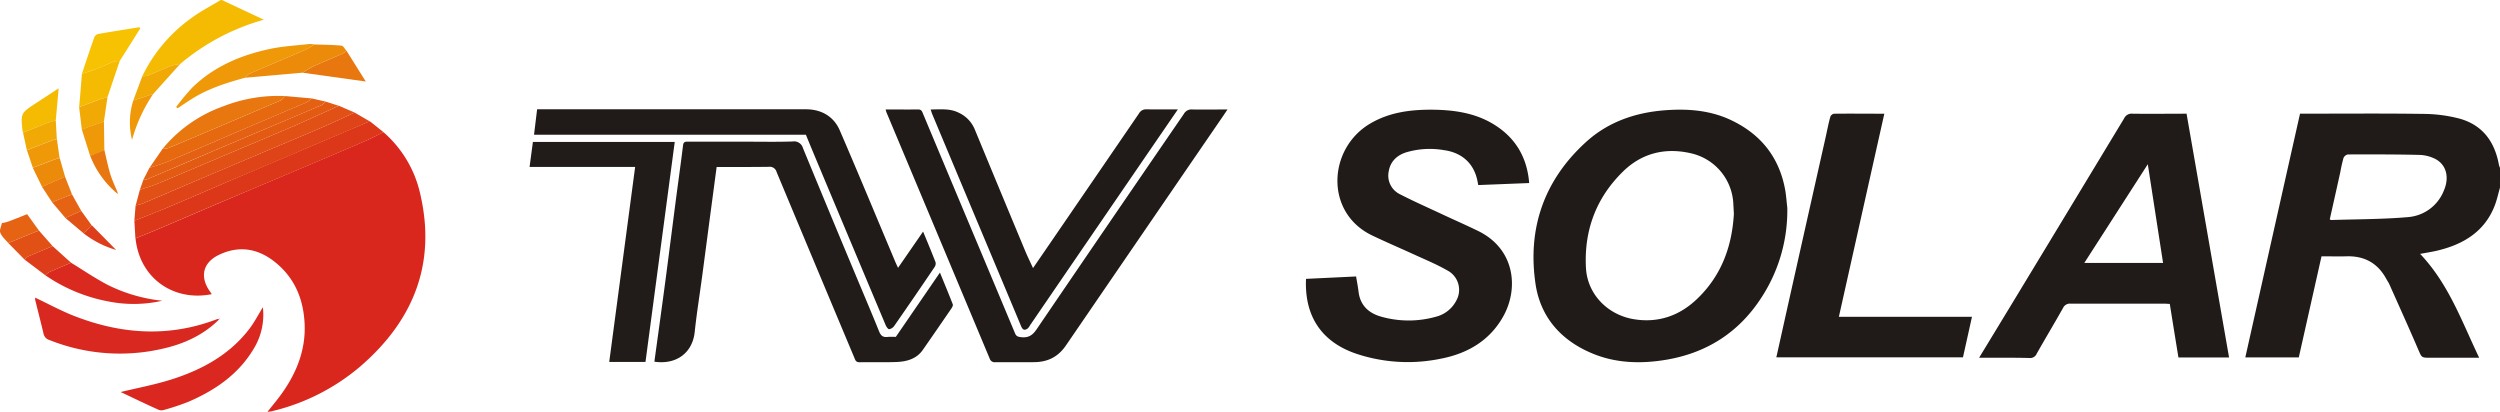
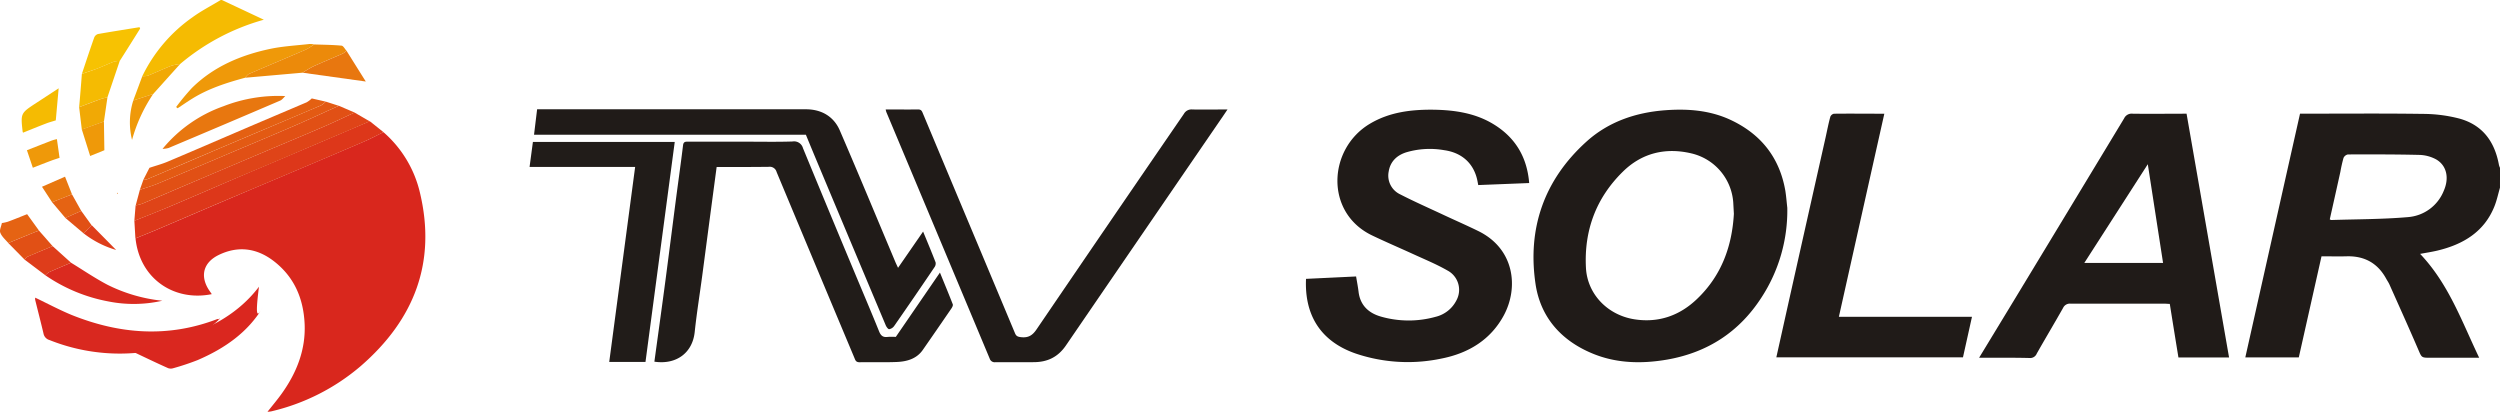
<svg xmlns="http://www.w3.org/2000/svg" viewBox="0 0 868.11 143" data-sanitized-data-name="Layer 1" data-name="Layer 1" id="Layer_1">
  <defs>
    <style>.cls-1{fill:#201b18;}.cls-2{fill:#f5bb02;}.cls-3{fill:#d9271d;}.cls-4{fill:#211c19;}.cls-5{fill:#dd371a;}.cls-6{fill:#d9281f;}.cls-7{fill:#da271f;}.cls-8{fill:#df4418;}.cls-9{fill:#e15015;}.cls-10{fill:#e66910;}.cls-11{fill:#ef9909;}.cls-12{fill:#e35a13;}.cls-13{fill:#e8770f;}.cls-14{fill:#da2a1f;}.cls-15{fill:#e46012;}.cls-16{fill:#f7c202;}.cls-17{fill:#ec8a0a;}.cls-18{fill:#de3d1b;}.cls-19{fill:#e56313;}.cls-20{fill:#f1a905;}</style>
  </defs>
  <g data-sanitized-data-name="Layer 10" data-name="Layer 10" id="Layer_10">
    <path transform="translate(-59 -401)" d="M927.1,466.18c-.63,2.16-1.09,4.38-1.92,6.46-3.51,8.79-10.76,13.23-19.88,15.39-1.92.45-3.89.75-5.93,1.13,9.9,10.41,14.46,23.42,20.51,36.07H902.94c-3.15,0-3-.05-4.23-2.88-3.25-7.56-6.64-15.06-10-22.59-.31-.69-.77-1.33-1.13-2-2.91-5.31-7.46-7.94-13.75-7.76-2.8.08-5.6,0-8.7,0l-7.89,35.11H838.67c6.31-28.14,12.62-56.27,19-84.64h1.88c13.61,0,27.21-.12,40.81.08a50.83,50.83,0,0,1,12.59,1.61c8.31,2.27,12.37,8.26,13.8,16.14a5.6,5.6,0,0,0,.37,1Zm-59.09,11c.26.12.37.22.5.22,8.85-.29,17.73-.24,26.53-1a14.58,14.58,0,0,0,12.54-9.14c2-4.53,1-8.92-2.81-11a13,13,0,0,0-5.67-1.47c-8.27-.2-16.54-.19-24.8-.16a2.12,2.12,0,0,0-1.53,1.22,48.75,48.75,0,0,0-1.09,4.82Q869.85,468.95,868,477.16Z" class="cls-1" />
    <path transform="translate(-59 -401)" d="M108.42,427.44A53.31,53.31,0,0,1,125.84,407c3.08-2.25,6.53-4,9.81-6h.4l14.57,6.85a77.08,77.08,0,0,0-29.06,15.37,17,17,0,0,0-3.07.62c-2.74,1.08-5.41,2.34-8.15,3.45A7.45,7.45,0,0,1,108.42,427.44Z" class="cls-2" />
    <path transform="translate(-59 -401)" d="M192.15,446.89a39.84,39.84,0,0,1,12.71,21.19c5.66,23.9-1.88,43.83-20.63,60.06a73.54,73.54,0,0,1-31.07,15.71c-.42.07-.85.12-1.28.15,1.8-2.29,3.56-4.35,5.11-6.55,5.13-7.24,8.2-15.17,7.79-24s-3.62-16.45-11-22c-5.79-4.33-12.21-5.15-18.86-1.9-5.26,2.57-6.5,7.18-3.46,12,.34.53.7,1,1.08,1.59-13,2.64-25-5.27-26.48-19.37,2.8-1.14,5.64-2.26,8.41-3.45,6.5-2.76,13-5.57,19.47-8.33q13.56-5.77,27.15-11.5c8-3.39,16-6.76,24-10.21C187.5,449.29,189.8,448,192.15,446.89Z" class="cls-3" />
    <path transform="translate(-59 -401)" d="M679.63,473.16a55.25,55.25,0,0,1-9,31.19c-7.59,11.74-18.46,19-32.64,21.5-9,1.57-18,1.35-26.42-2.27-10.9-4.63-17.72-12.82-19.37-24-2.82-19.15,2.86-36,17.66-49.38,7.58-6.85,17-10.15,27.43-10.92,7.69-.57,15.19,0,22.22,3.16,11,5,17.47,13.35,19.45,24.87C679.27,469.3,679.42,471.35,679.63,473.16Zm-18.55,2.09-.21-3.82a18.86,18.86,0,0,0-14.56-17.17c-9.09-2.14-17.26-.07-23.79,6.36-9.4,9.24-13.48,20.55-12.81,33.38.48,9.1,7.46,16.36,16.74,17.86,8.64,1.38,16-1.4,21.94-7.15,8.41-8.07,12.05-18.22,12.69-29.46Z" class="cls-1" />
    <path transform="translate(-59 -401)" d="M590,464.56l-17.69.7c-.16-.81-.28-1.55-.47-2.29-1.4-5.51-5.45-9-11.35-9.82a28.79,28.79,0,0,0-13.21.75c-3.36,1.08-5.54,3.3-6.07,6.69a7.18,7.18,0,0,0,4,7.9c5,2.57,10.19,4.85,15.3,7.25,4,1.87,8,3.61,12,5.58,12.4,6.19,13.87,19.51,8.7,29.15-4.51,8.39-12.08,13.11-21.49,15a56.49,56.49,0,0,1-30.06-1.74c-12.47-4.36-17.71-13.76-17.15-25.9L529.9,497c.29,1.81.64,3.54.85,5.29.54,4.61,3.38,7.41,7.82,8.66a34.87,34.87,0,0,0,18.9.07,11,11,0,0,0,7.3-5.79,7.6,7.6,0,0,0-3.2-10.33c-3.79-2.17-7.89-3.85-11.9-5.69-4.72-2.16-9.5-4.2-14.18-6.44-16.55-7.91-15.38-30.09-.83-38.78,6.89-4.12,14.55-5,22.41-4.89,7.17.14,14.19,1.19,20.41,4.95C585.27,448.74,589.28,455.66,590,464.56Z" class="cls-1" />
    <path transform="translate(-59 -401)" d="M746.23,525.23,758.52,505q19.07-31.46,38.08-62.91a2.87,2.87,0,0,1,2.93-1.61c6.2.09,12.4,0,18.74,0,4.93,28.24,9.83,56.39,14.76,84.65H815.45c-1-6.13-2-12.3-3-18.6-.63,0-1.22-.08-1.8-.08-10.87,0-21.75,0-32.62,0a2.57,2.57,0,0,0-2.63,1.46c-3,5.31-6.14,10.56-9.15,15.87a2.46,2.46,0,0,1-2.58,1.53C758,525.17,752.31,525.23,746.23,525.23Zm36.54-32.94h27.34c-1.76-11.37-3.49-22.55-5.3-34.27Z" class="cls-1" />
    <path transform="translate(-59 -401)" d="M307.85,459c-.83,6.24-1.65,12.35-2.46,18.47q-1.27,9.66-2.55,19.32c-.87,6.5-1.92,13-2.61,19.51-.75,7.17-6.32,11.43-14,10.29,1.3-9.53,2.63-19,3.89-28.57s2.46-19.08,3.7-28.61c.79-6,1.64-12,2.37-18,.17-1.37,1.05-1.21,2-1.21h20.22c5.26,0,10.54.11,15.81-.07a3.2,3.2,0,0,1,3.61,2.32q8.94,21.7,18,43.36c2.82,6.76,5.7,13.5,8.44,20.29.6,1.46,1.36,2.12,3,1.89a20,20,0,0,1,2.79,0l15.33-22.34c1.56,3.83,3.06,7.42,4.45,11,.16.4-.21,1.09-.51,1.52q-4.92,7.19-9.89,14.33c-2.17,3.12-5.54,4.06-9.15,4.2-4.26.17-8.53,0-12.8.09-1.32,0-1.47-.72-1.82-1.56q-13.53-32.24-27-64.5a2.44,2.44,0,0,0-2.7-1.8C320,459,314,459,307.85,459Z" class="cls-4" />
    <path transform="translate(-59 -401)" d="M366.54,439c3.89,0,7.56.06,11.22,0,1.18,0,1.38.6,1.71,1.39q9.58,22.9,19.2,45.81,6.39,15.24,12.77,30.48c.44,1.08,1,1.27,2.13,1.4,2.56.29,4-.67,5.39-2.74q25.5-37.47,51.16-74.83a3,3,0,0,1,2.86-1.5c4,.09,8,0,12.27,0-1,1.49-1.88,2.79-2.78,4.09Q455.8,482,429.19,520.88c-2.81,4.14-6.51,5.92-11.47,5.88-4.33,0-8.67,0-13,0a1.81,1.81,0,0,1-2.05-1.23q-17.93-42.82-35.89-85.61A8.42,8.42,0,0,1,366.54,439Z" class="cls-1" />
    <path transform="translate(-59 -401)" d="M697.54,511h46.22l-3.13,14.09H675.82l4.43-19.89q6.32-28.22,12.66-56.4c.54-2.43,1-4.86,1.66-7.26a1.76,1.76,0,0,1,1.25-1.05c5.79-.07,11.59,0,17.5,0C708.05,464,702.81,487.46,697.54,511Z" class="cls-1" />
    <path transform="translate(-59 -401)" d="M370.84,494l8.7-12.59c1.56,3.79,3,7.21,4.34,10.7a2.17,2.17,0,0,1-.37,1.65q-6.93,10.25-14,20.42a2.71,2.71,0,0,1-1.76,1.13c-.38,0-1-.86-1.22-1.44q-12.37-29.4-24.69-58.82c-1-2.41-2-4.81-3-7.27H244.44c.35-2.92.69-5.72,1.07-8.83h2.08q45.66,0,91.26,0c5.41,0,9.67,2.5,11.76,7.33,6.54,15.15,12.85,30.38,19.25,45.58C370.14,492.54,370.46,493.17,370.84,494Z" class="cls-1" />
-     <path transform="translate(-59 -401)" d="M468,439c-4.65,6.78-9.12,13.29-13.59,19.82q-18.9,27.59-37.77,55.18a3.8,3.8,0,0,1-.8,1.08c-1.41,1-1.91.05-2.38-1.08q-5.7-13.65-11.44-27.3-9.65-23-19.28-46c-.22-.52-.37-1.06-.57-1.69,3.38,0,6.64-.42,9.7,1.11a11,11,0,0,1,5.57,5.72q8.79,21.27,17.64,42.5c.78,1.86,1.68,3.67,2.63,5.75,3.23-4.69,6.32-9.2,9.4-13.7q13.71-20,27.4-40a2.78,2.78,0,0,1,2.7-1.42C460.71,439,464.18,439,468,439Z" class="cls-1" />
    <path transform="translate(-59 -401)" d="M283.14,526.69H270.55l9-67.72H242.89c.4-3,.78-5.79,1.16-8.69H293.3C289.92,475.75,286.54,501.15,283.14,526.69Z" class="cls-4" />
    <path transform="translate(-59 -401)" d="M192.15,446.89c-2.35,1.15-4.65,2.4-7.06,3.43-8,3.45-16,6.82-24,10.21L133.89,472c-6.49,2.76-13,5.57-19.47,8.33-2.78,1.19-5.6,2.31-8.4,3.45l-.36-6.13c4-1.6,8.08-3.17,12.08-4.85,7.77-3.28,15.51-6.65,23.27-10q13.91-5.92,27.85-11.82l18.53-7.9Z" class="cls-5" />
    <path transform="translate(-59 -401)" d="M135,512c-5.29,5.26-11.9,8.33-19.16,10a65.86,65.86,0,0,1-39.68-2.93,2.9,2.9,0,0,1-2.05-2.24c-.92-3.9-1.93-7.78-2.89-11.68a3.48,3.48,0,0,1,0-.79c4.2,2,8.31,4.21,12.64,6,16.64,6.69,33.5,8,50.58,1.44a1.08,1.08,0,0,1,.4,0A1.32,1.32,0,0,0,135,512Z" class="cls-6" />
-     <path transform="translate(-59 -401)" d="M150.28,507.69a22.58,22.58,0,0,1-3.23,14.49c-5.2,8.72-13.26,14.3-22.61,18.33a86.1,86.1,0,0,1-8.44,2.82,2.86,2.86,0,0,1-1.85,0c-4.49-2-8.93-4.17-13.25-6.2,5.77-1.4,11.67-2.5,17.35-4.28,10.89-3.4,20.56-8.71,27.45-17.8C147.36,512.83,148.63,510.37,150.28,507.69Z" class="cls-7" />
+     <path transform="translate(-59 -401)" d="M150.28,507.69c-5.2,8.72-13.26,14.3-22.61,18.33a86.1,86.1,0,0,1-8.44,2.82,2.86,2.86,0,0,1-1.85,0c-4.49-2-8.93-4.17-13.25-6.2,5.77-1.4,11.67-2.5,17.35-4.28,10.89-3.4,20.56-8.71,27.45-17.8C147.36,512.83,148.63,510.37,150.28,507.69Z" class="cls-7" />
    <path transform="translate(-59 -401)" d="M187.39,443.14q-9.27,4-18.53,7.9Q155,457,141,462.87c-7.76,3.3-15.5,6.67-23.27,9.95-4,1.69-8,3.25-12.08,4.86.15-1.79.29-3.57.44-5.36a14.54,14.54,0,0,0,2.25-.57c5.17-2.16,10.31-4.41,15.47-6.6q13.83-5.88,27.68-11.74c6.62-2.8,13.26-5.56,19.85-8.4,3.63-1.57,7.19-3.28,10.78-4.93Z" class="cls-8" />
    <path transform="translate(-59 -401)" d="M182.15,440.08c-3.59,1.65-7.14,3.36-10.78,4.93-6.59,2.84-13.23,5.6-19.85,8.4l-27.68,11.74c-5.16,2.19-10.3,4.42-15.47,6.6a14.54,14.54,0,0,1-2.25.57l1.45-5.41c2.11-.73,4.26-1.34,6.31-2.2,9.14-3.82,18.25-7.71,27.37-11.57,6.7-2.83,13.41-5.63,20.07-8.51,5.14-2.24,10.23-4.6,15.34-6.9Z" class="cls-9" />
-     <path transform="translate(-59 -401)" d="M110.9,459.28l4.54-6.58a8.54,8.54,0,0,0,2.12-.32q19.4-8.17,38.74-16.45c.7-.3,1.18-1,1.77-1.57l9.21.82a9,9,0,0,1-1.78,1.34c-7,3-14.09,6-21.13,9-9.05,3.87-18.07,7.79-27.13,11.61C115.2,458,113,458.57,110.9,459.28Z" class="cls-10" />
    <path transform="translate(-59 -401)" d="M144.1,428c-6.39,1.73-12.65,3.73-18.27,7.21-1.76,1.08-3.44,2.26-5.16,3.39l-.51-.44a82,82,0,0,1,5.45-6.58c7.51-7.44,17-11.46,27.32-13.63,4.45-.93,9.06-1.16,13.59-1.68a6.77,6.77,0,0,1,1.56.16,21.8,21.8,0,0,1-2.89,1.81c-6.54,2.82-13.12,5.57-19.67,8.4C145,426.85,144.57,427.5,144.1,428Z" class="cls-11" />
    <path transform="translate(-59 -401)" d="M176.64,437.74c-5.11,2.3-10.19,4.67-15.34,6.9-6.66,2.89-13.37,5.68-20.06,8.51-9.13,3.87-18.24,7.76-27.38,11.58-2,.85-4.2,1.47-6.31,2.19l1.22-3.45a5.53,5.53,0,0,0,1.34-.23q11.48-4.87,22.93-9.79,9.9-4.21,19.84-8.4c5.89-2.49,11.78-5,17.66-7.48a7.23,7.23,0,0,0,1.56-1.29Z" class="cls-12" />
    <path transform="translate(-59 -401)" d="M158.07,434.36c-.59.53-1.07,1.27-1.77,1.57q-19.34,8.29-38.74,16.45a8.54,8.54,0,0,1-2.12.32,48,48,0,0,1,21.18-14.82A52.38,52.38,0,0,1,158.07,434.36Z" class="cls-13" />
    <path transform="translate(-59 -401)" d="M83.67,492.23c4.19,2.56,8.27,5.35,12.6,7.63a55.32,55.32,0,0,0,19.09,5.57,44.84,44.84,0,0,1-18.74.24,56.92,56.92,0,0,1-21.88-9.09,7.5,7.5,0,0,1,1.32-1.09C78.58,494.37,81.12,493.31,83.67,492.23Z" class="cls-14" />
    <path transform="translate(-59 -401)" d="M172.08,436.28a7,7,0,0,1-1.56,1.29c-5.87,2.52-11.77,5-17.66,7.48q-9.93,4.18-19.84,8.4c-7.64,3.25-15.27,6.54-22.92,9.79a5.61,5.61,0,0,1-1.35.23l2.14-4.19c2.11-.72,4.29-1.28,6.33-2.15,9.07-3.82,18.09-7.74,27.13-11.61,7-3,14.11-6,21.14-9a9,9,0,0,0,1.77-1.34Z" class="cls-15" />
    <path transform="translate(-59 -401)" d="M87.43,426.66c1.41-4.21,2.8-8.44,4.28-12.62a2.1,2.1,0,0,1,1.3-1.22c4.82-.85,9.65-1.6,14.44-2.38.12.3.24.45.2.5q-3.51,5.63-7.07,11.22a10.42,10.42,0,0,0-2.13.3c-2,.76-3.88,1.66-5.85,2.42C90.89,425.51,89.15,426.05,87.43,426.66Z" class="cls-16" />
    <path transform="translate(-59 -401)" d="M144.1,428c.47-.47.85-1.12,1.42-1.36,6.55-2.84,13.13-5.58,19.67-8.41a21.73,21.73,0,0,0,2.89-1.8c3.17.11,6.35.13,9.51.42.63.05,1.15,1.15,1.73,1.77a6.59,6.59,0,0,1-1.35,1c-3.38,1.49-6.78,2.89-10.15,4.41a39.2,39.2,0,0,0-3.75,2.21Z" class="cls-17" />
    <path transform="translate(-59 -401)" d="M87.43,426.66c1.72-.59,3.48-1.13,5.17-1.8,2-.76,3.88-1.66,5.85-2.41a9.77,9.77,0,0,1,2.13-.31l-4.26,12.61c-.88.25-1.78.44-2.63.75-2.42.87-4.81,1.8-7.21,2.7Q87,432.44,87.43,426.66Z" class="cls-2" />
    <path transform="translate(-59 -401)" d="M67,447.07a1.78,1.78,0,0,1-.14-.36c-.71-6.41-.71-6.41,4.79-10l7.72-5.05c-.34,3.82-.67,7.48-1,11.14-1.13.36-2.26.65-3.36,1.08C72.32,444.9,69.66,446,67,447.07Z" class="cls-2" />
    <path transform="translate(-59 -401)" d="M164.08,426.25a40.63,40.63,0,0,1,3.76-2.21c3.34-1.52,6.76-2.92,10.14-4.41a7,7,0,0,0,1.35-1c2.27,3.63,4.54,7.26,6.69,10.68Z" class="cls-13" />
    <path transform="translate(-59 -401)" d="M83.67,492.23c-2.54,1.08-5.09,2.14-7.6,3.27a7,7,0,0,0-1.32,1.08l-7.18-5.41c.29-.33.52-.81.89-1,2.92-1.27,5.87-2.48,8.81-3.71Z" class="cls-18" />
    <path transform="translate(-59 -401)" d="M68.42,475.37l4.13,5.71c-.61.23-1.23.43-1.83.68q-4.43,1.8-8.84,3.63c-1-1.17-2.25-2.23-2.77-3.56-.38-.93.33-2.24.54-3.38a13.18,13.18,0,0,0,2.07-.46C64,477.16,66.18,476.25,68.42,475.37Z" class="cls-19" />
    <path transform="translate(-59 -401)" d="M61.87,485.39l8.85-3.63c.59-.25,1.21-.45,1.82-.68l4.73,5.39c-2.94,1.23-5.89,2.44-8.81,3.71-.37.16-.6.64-.89,1Z" class="cls-9" />
-     <path transform="translate(-59 -401)" d="M67,447.07c2.67-1.08,5.33-2.17,8-3.21,1.09-.42,2.24-.72,3.36-1.08.12,2.16.25,4.33.37,6.52a16,16,0,0,0-1.68.45c-2.92,1.12-5.82,2.27-8.73,3.4Q67.67,450.11,67,447.07Z" class="cls-20" />
    <path transform="translate(-59 -401)" d="M108.42,427.44a6.32,6.32,0,0,0,1.92-.16c2.74-1.11,5.41-2.36,8.15-3.45a17.94,17.94,0,0,1,3.07-.61q-4.69,5.2-9.37,10.42l-6.91,2.25C106.33,433.08,107.37,430.26,108.42,427.44Z" class="cls-20" />
    <path transform="translate(-59 -401)" d="M68.35,453.17c2.91-1.14,5.81-2.29,8.72-3.4a14.59,14.59,0,0,1,1.69-.46l.92,6.49c-1,.34-2,.65-2.94,1-2.12.8-4.23,1.63-6.34,2.45Z" class="cls-11" />
    <path transform="translate(-59 -401)" d="M86.48,438.21c2.4-.91,4.79-1.83,7.21-2.71.85-.31,1.75-.5,2.63-.75l-1.23,8.44L87.41,446Z" class="cls-20" />
    <path transform="translate(-59 -401)" d="M87.41,445.94l7.68-2.77.15,10-4.93,2Q88.87,450.53,87.41,445.94Z" class="cls-11" />
-     <path transform="translate(-59 -401)" d="M70.39,459.28c2.11-.81,4.21-1.64,6.33-2.44,1-.37,2-.68,3-1,.62,2.17,1.25,4.34,1.88,6.53l-8,3.5Z" class="cls-17" />
    <path transform="translate(-59 -401)" d="M73.58,465.85l8-3.5L84,468.48l-6.92,2.73Z" class="cls-13" />
    <path transform="translate(-59 -401)" d="M105.28,435.89l6.91-2.25a54.19,54.19,0,0,0-7.34,15.94A25.27,25.27,0,0,1,105.28,435.89Z" class="cls-11" />
-     <path transform="translate(-59 -401)" d="M90.31,455.1l4.93-2c.68,2.82,1.24,5.66,2.08,8.43.67,2.16,1.68,4.23,2.54,6.35a1.49,1.49,0,0,0-.27.23A32.2,32.2,0,0,1,90.31,455.1Z" class="cls-13" />
    <path transform="translate(-59 -401)" d="M77.08,471.21,84,468.49l3.21,5.74-5.51,2.45Z" class="cls-19" />
    <path transform="translate(-59 -401)" d="M81.7,476.68l5.51-2.45,3.61,5c-.47.48-.92,1-1.39,1.43L88,482Z" class="cls-9" />
    <path transform="translate(-59 -401)" d="M88,482c.49-.46,1-.9,1.46-1.37s.92-.95,1.39-1.43l8.48,8.6A33.83,33.83,0,0,1,88,482Z" class="cls-18" />
    <path transform="translate(-59 -401)" d="M134.86,511.79l.54-.23L135,512A1,1,0,0,1,134.86,511.79Z" class="cls-6" />
    <path transform="translate(-59 -401)" d="M99.86,467.91l.07.45-.34-.22A1.49,1.49,0,0,1,99.86,467.91Z" class="cls-13" />
  </g>
</svg>